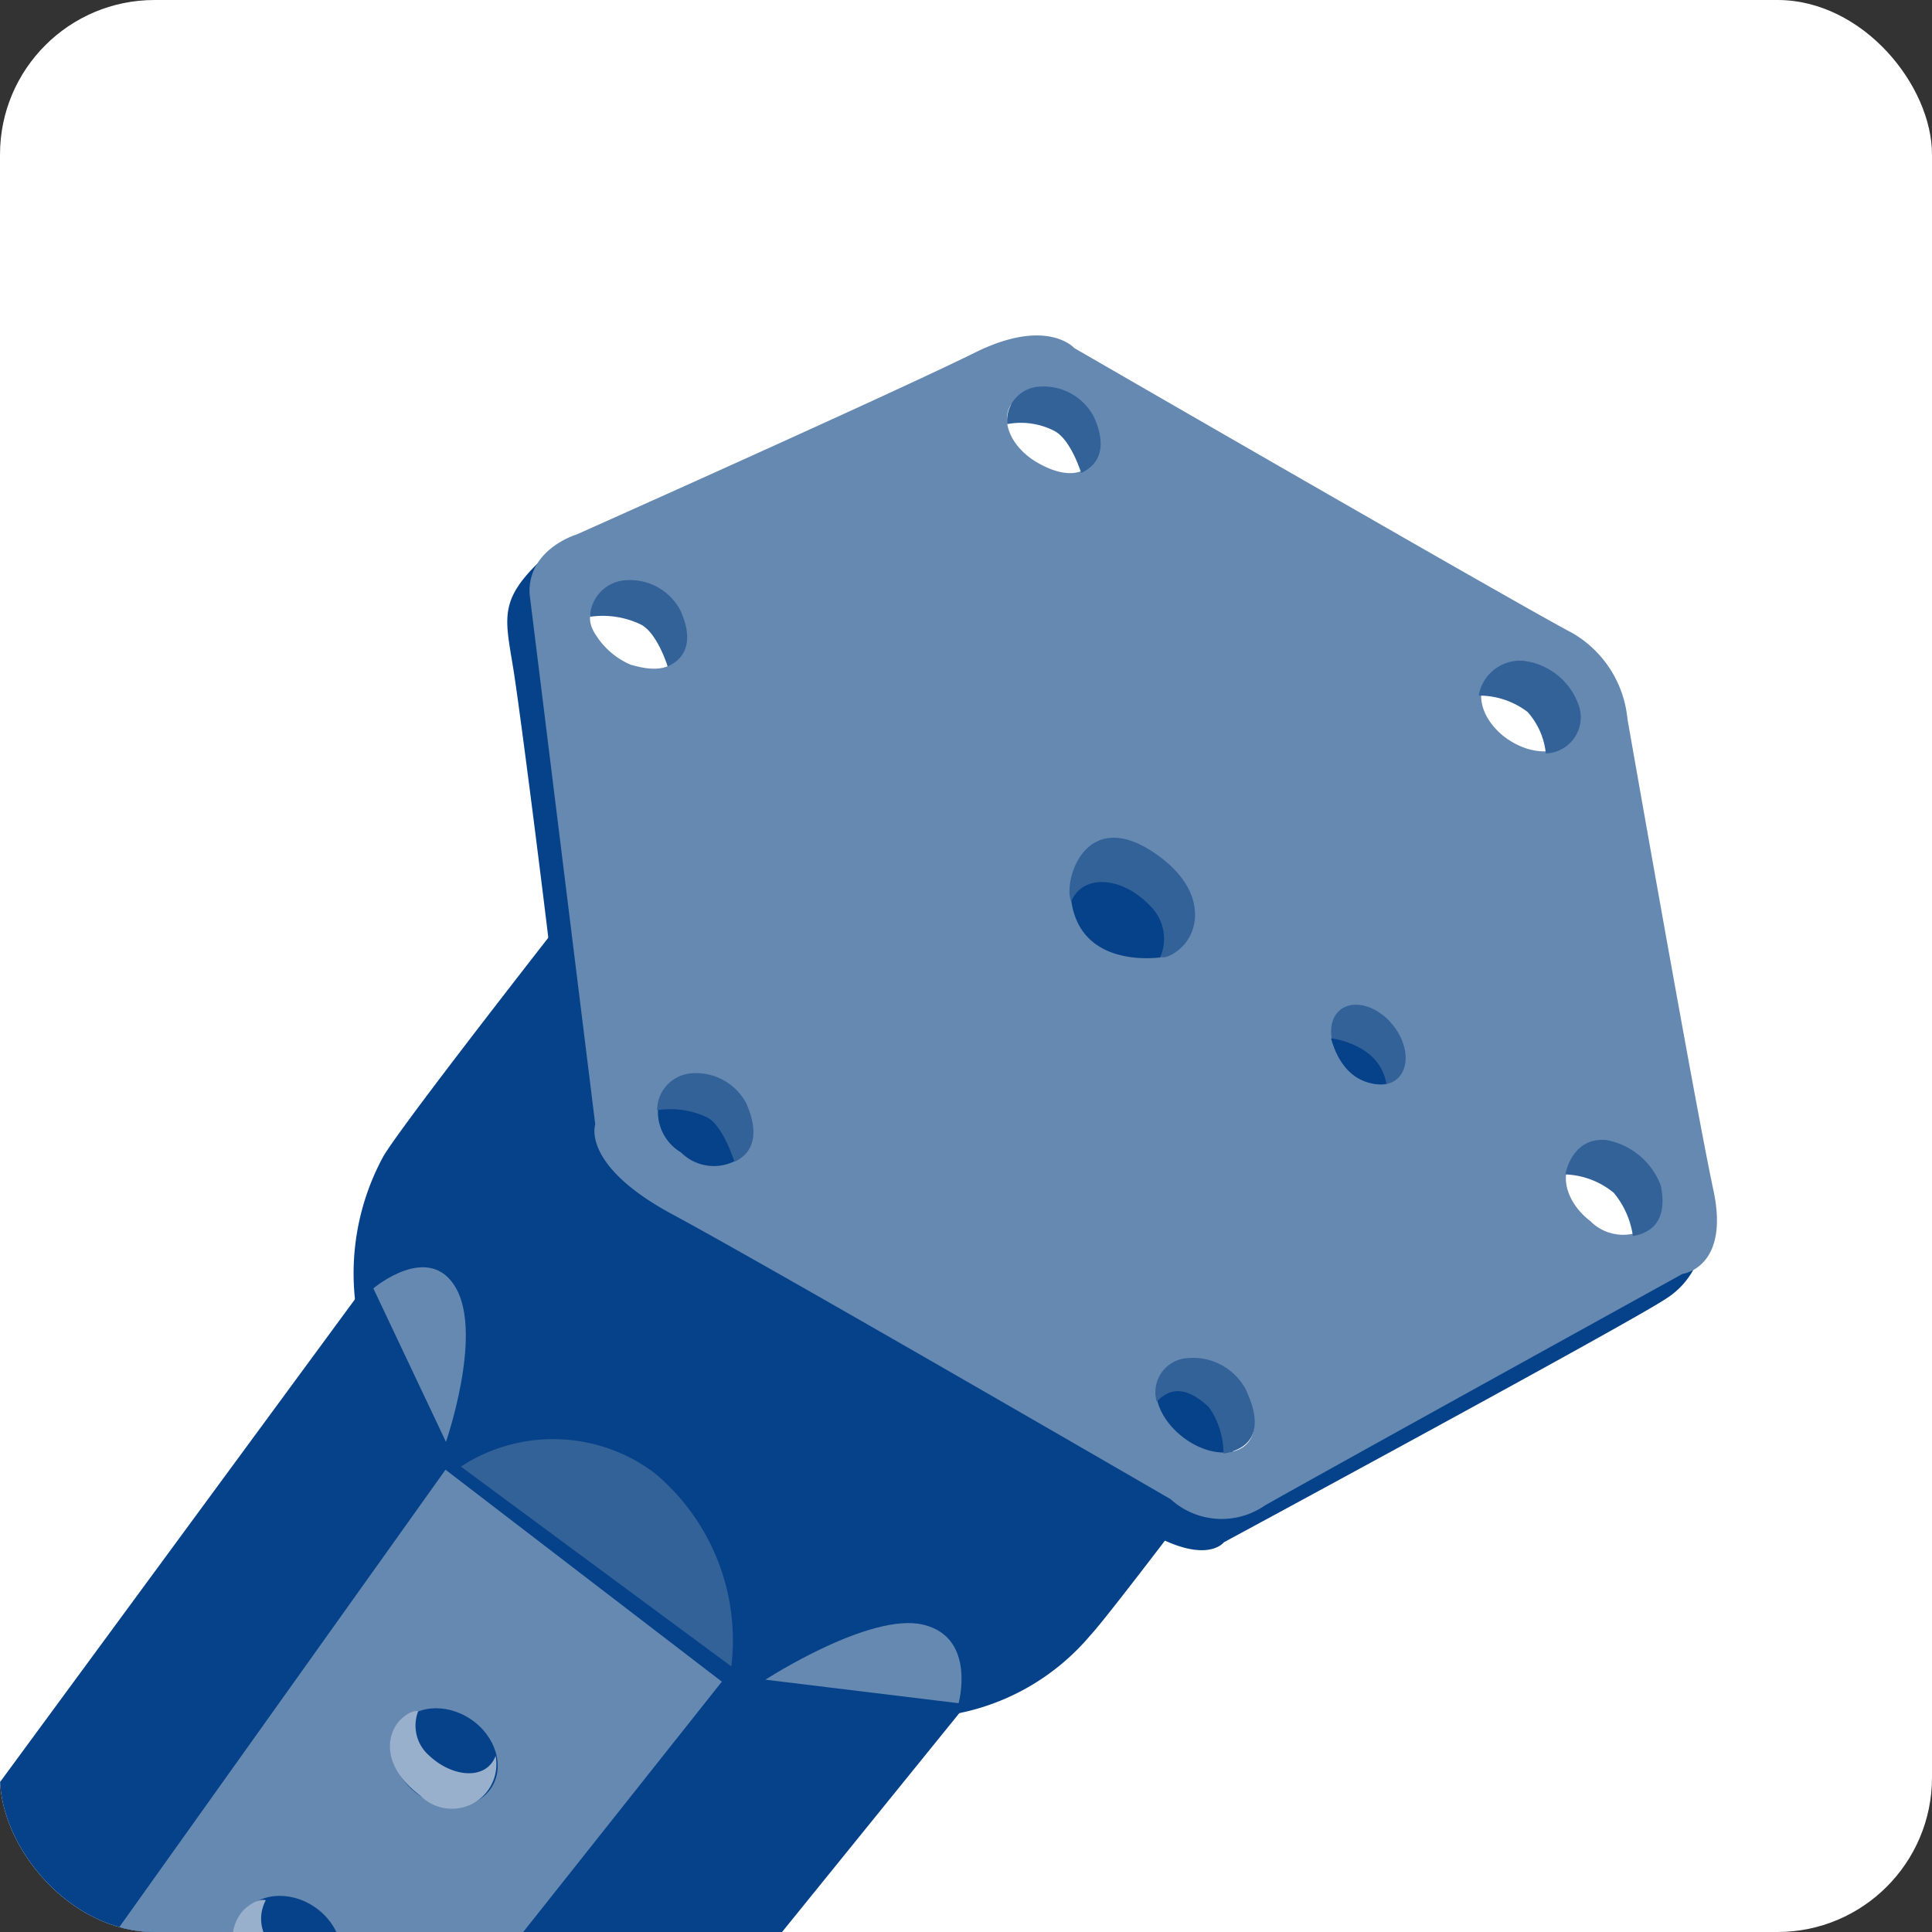
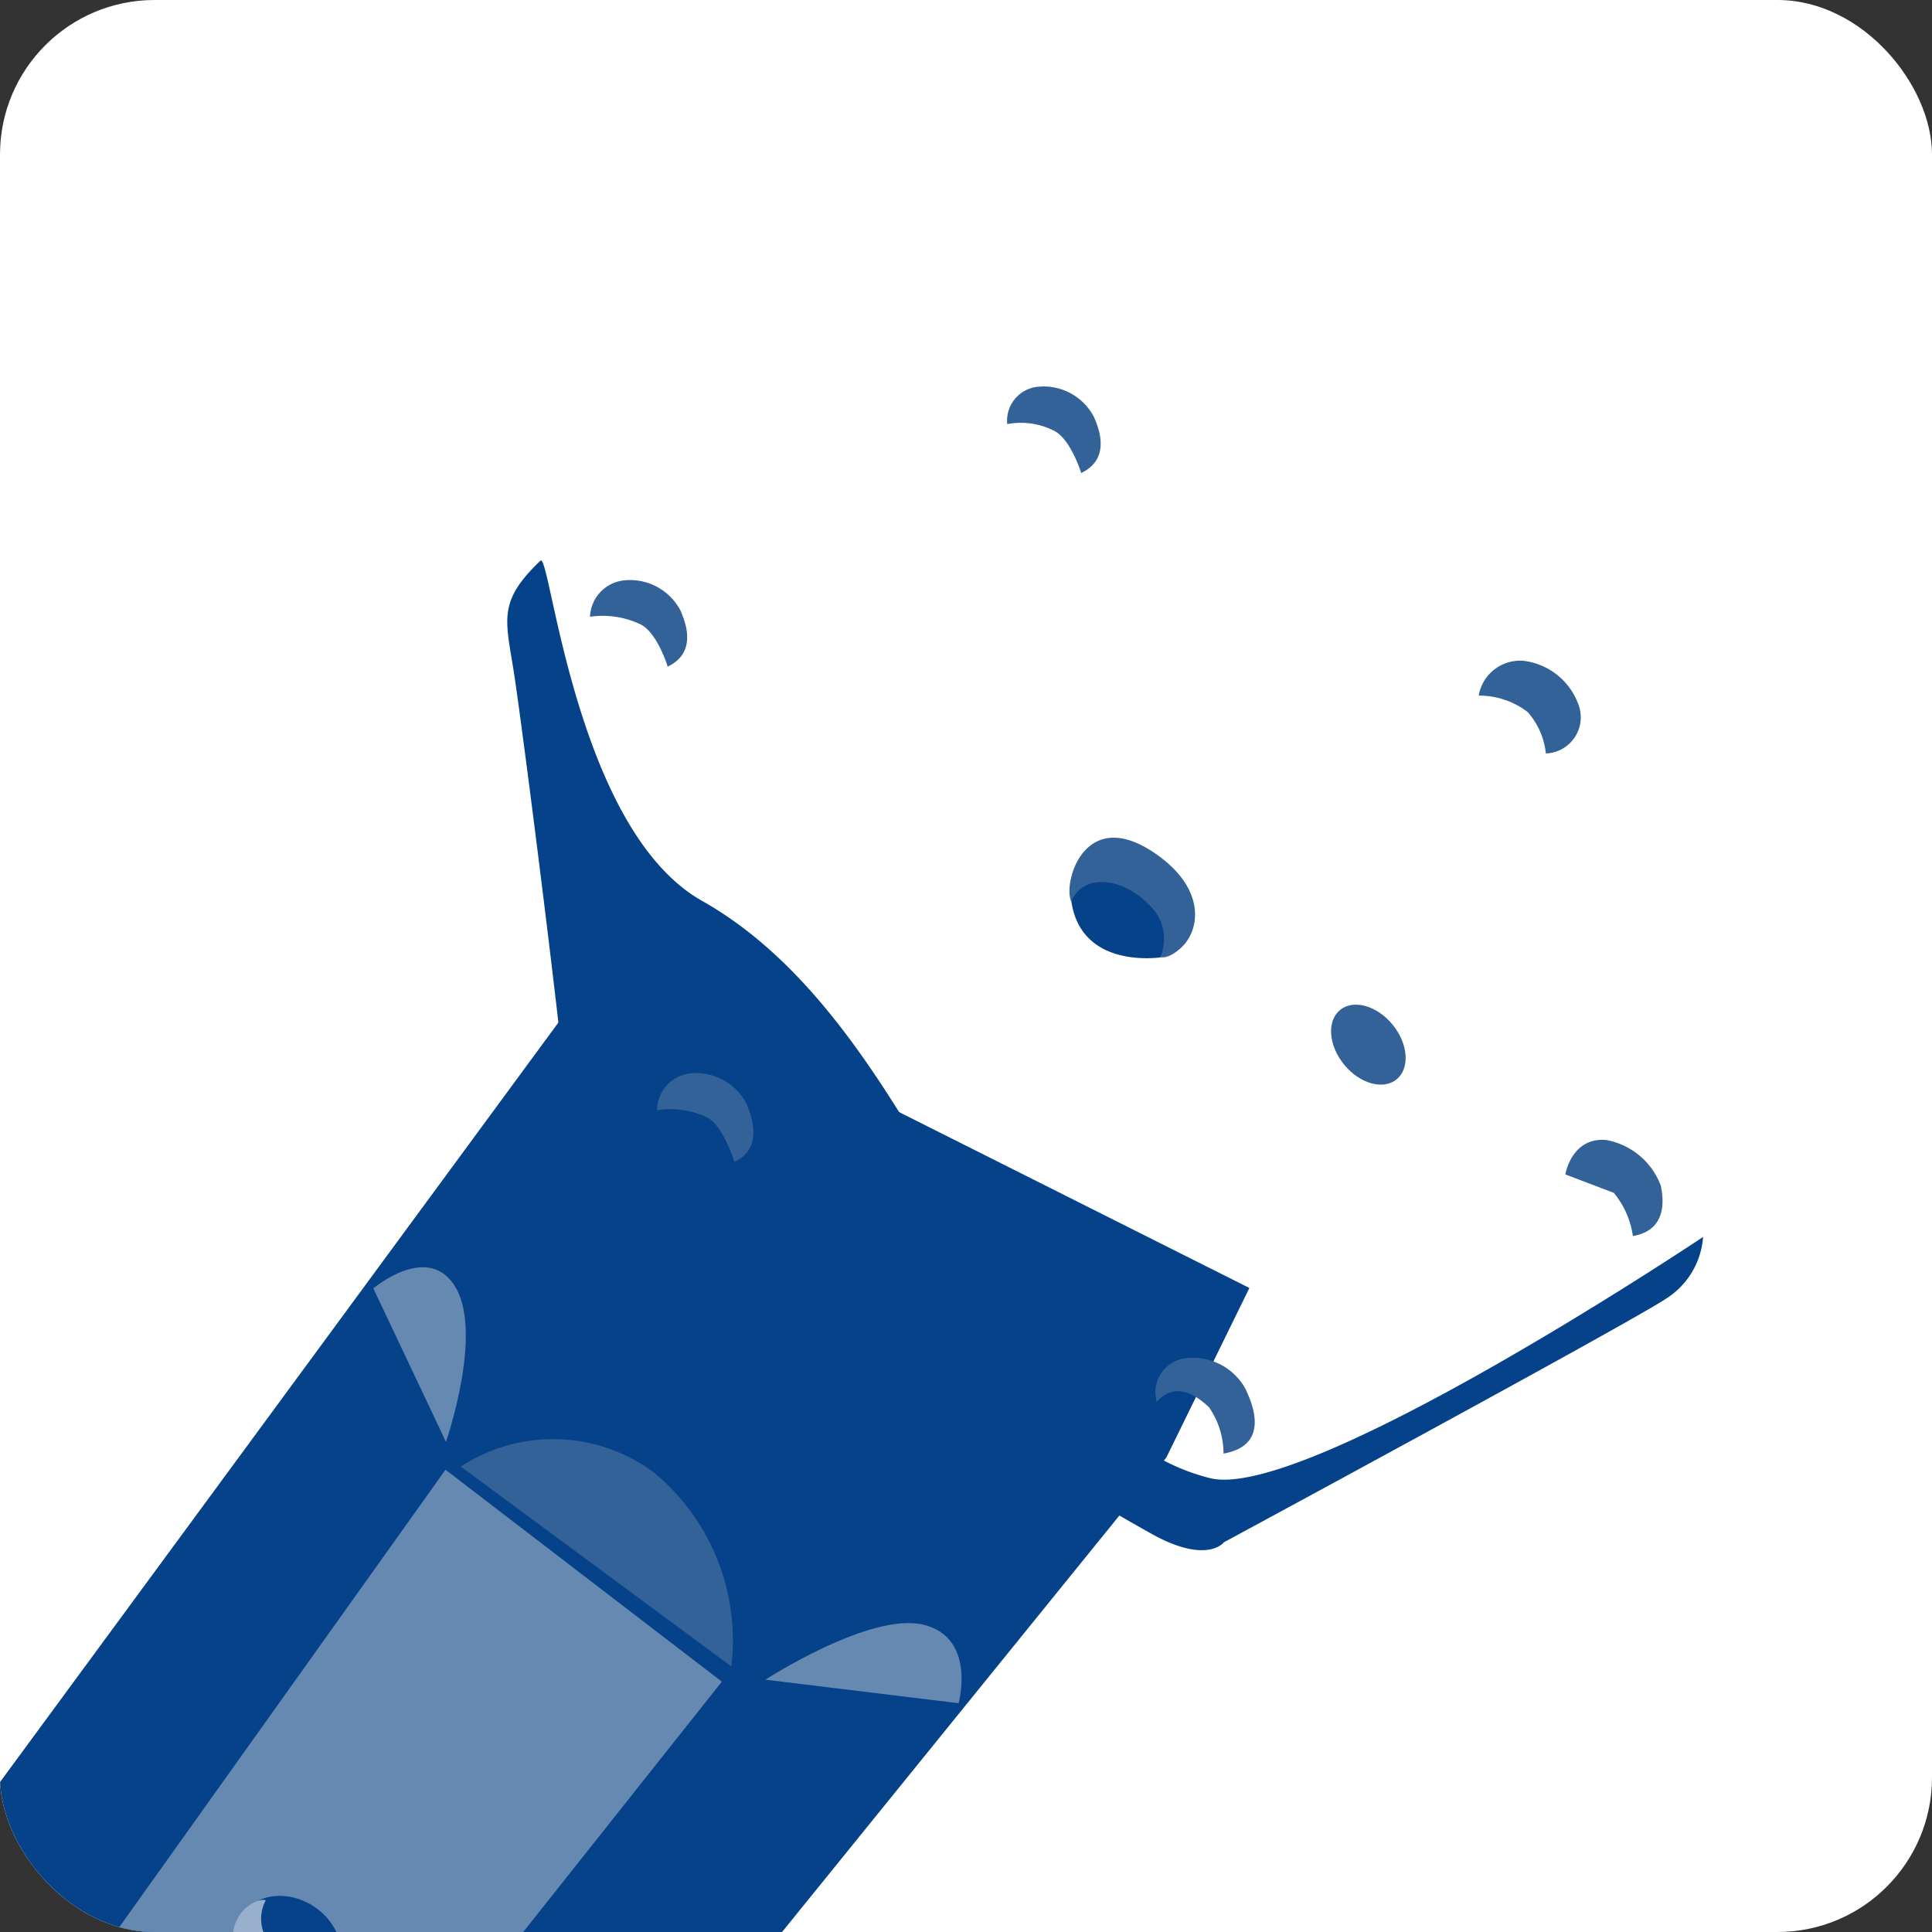
<svg xmlns="http://www.w3.org/2000/svg" width="50" height="50" viewBox="0 0 50 50">
  <rect x="0" y="0" width="50" height="50" fill="#333333" stroke="none" />
  <defs>
    <style>.a{fill:#fff;}.b{clip-path:url(#a);}.c{fill:#064289;}.d{fill:#6689b2;}.e{fill:#336298;}.f{fill:#99b0cc;}</style>
    <clipPath id="a">
      <rect class="a" width="50" height="50" rx="4" transform="translate(1532 1788)" />
    </clipPath>
  </defs>
  <g class="b" transform="translate(-1532 -1788)">
    <rect class="a" width="50" height="50" rx="4" transform="translate(1532 1788)" />
    <g transform="translate(1525.084 1796.709)">
      <path class="c" d="M0,190.506,22.5,159.9l16.75,8.411L37.1,172.7,20.753,192.883Z" transform="translate(0 -143.687)" />
-       <path class="c" d="M158.858,114.945c.772-1.28,8.187-10.645,8.187-10.645l18.711,11.092-1.615,2.793s-6.247,8.37-6.989,9.162a6,6,0,0,1-3.657,2.062c-2.011.386-14.607-8.136-15.237-9.955A6.339,6.339,0,0,1,158.858,114.945Z" transform="translate(-142.017 -93.735)" />
      <path class="c" d="M228.284,74.848a2.064,2.064,0,0,1-.955,1.595c-.955.64-11.448,6.308-11.448,6.308s-.427.579-1.859-.213-13.774-7.964-13.774-7.964-1.168-.315-1.27-2.123-1.27-10.97-1.483-12.291-.386-1.778.7-2.814c.254-.244.9,6.948,4.175,8.8,6.085,3.433,7.517,13.52,13.144,14.942C217.994,81.725,228.284,74.848,228.284,74.848Z" transform="translate(-177.292 -51.545)" />
-       <path class="d" d="M233.623,22.084C233.146,19.86,231.4,9.895,231.4,9.895a2.887,2.887,0,0,0-1.432-2.225C228.646,6.98,217.086.3,217.086.3s-.7-.8-2.539.1c-2.194,1.087-10.341,4.723-10.341,4.723s-1.27.376-1.219,1.534l1.7,13.733s-.376,1.056,2.011,2.336,12.88,7.364,12.88,7.364a1.963,1.963,0,0,0,2.438.163c1.483-.843,10.808-5.993,10.808-5.993S234.06,24.106,233.623,22.084ZM205.618,8.5a1.992,1.992,0,0,1-.9-.752c-.376-.538,0-.833,0-.833.863-.223,2.418,1.148,2.032,1.5S205.679,8.5,205.618,8.5Zm2.956,12.647a1.2,1.2,0,0,1-1.666-.03,1.218,1.218,0,0,1-.467-1.6,1.2,1.2,0,0,1,1.666.03A1.212,1.212,0,0,1,208.574,21.15ZM217.6,3.191c-.264.447-.823.447-1.473.071s-.955-1.036-.691-1.483a1.2,1.2,0,0,1,1.635-.142A1.165,1.165,0,0,1,217.6,3.191ZM221.6,28.6c-.315.416-1.077.366-1.7-.112s-.874-1.2-.559-1.6,1.077-.366,1.7.112S221.911,28.179,221.6,28.6Zm6.725-18.162c-.62-.416-.884-1.1-.589-1.524a1.194,1.194,0,0,1,1.635-.03c.62.416.884,1.1.589,1.524S228.94,10.85,228.321,10.433Zm3.748,12.514a1.192,1.192,0,0,1-1.635-.061c-.589-.447-.8-1.148-.488-1.554a1.192,1.192,0,0,1,1.635.061C232.16,21.841,232.384,22.531,232.069,22.948Z" transform="translate(-182.366 0)" />
      <ellipse class="e" cx="0.813" cy="1.158" rx="0.813" ry="1.158" transform="translate(40.968 17.94) rotate(-39.079)" />
-       <path class="c" d="M407.2,179.1s1.26.132,1.432,1.178C408.632,180.278,407.586,180.492,407.2,179.1Z" transform="translate(-365.837 -160.937)" />
      <path class="c" d="M340.9,138.477a.816.816,0,0,1,.579-.457c1.036-.193,2.824.051,1.737,2.032C343.216,140.042,341.083,140.387,340.9,138.477Z" transform="translate(-306.272 -123.981)" />
      <path class="e" d="M340.608,129.633c-.224-.5.376-2.6,2.316-1.138,1.188.9,1,1.93.508,2.357-.335.295-.518.223-.518.223a1.193,1.193,0,0,0-.3-1.361C341.949,129.023,340.933,128.891,340.608,129.633Z" transform="translate(-305.97 -115.015)" />
      <path class="e" d="M218.4,63.263a.986.986,0,0,1,.914-.945,1.475,1.475,0,0,1,1.432.792c.051.142.508,1.046-.335,1.442,0,0-.264-.863-.691-1.087A2.281,2.281,0,0,0,218.4,63.263Z" transform="translate(-196.215 -56.01)" />
      <path class="e" d="M235.5,188.874a.963.963,0,0,1,.884-.955,1.475,1.475,0,0,1,1.432.792c.051.142.518,1.107-.315,1.5,0,0-.284-.924-.7-1.148A2.224,2.224,0,0,0,235.5,188.874Z" transform="translate(-211.578 -168.851)" />
      <path class="e" d="M362.554,261.558a.883.883,0,0,1,.772-1.128,1.547,1.547,0,0,1,1.534.813c.051.142.752,1.422-.579,1.656a2.09,2.09,0,0,0-.376-1.2C363.519,261.335,363.011,261.05,362.554,261.558Z" transform="translate(-325.701 -233.989)" />
      <path class="e" d="M324.683,13.969A.883.883,0,0,1,325.5,13a1.472,1.472,0,0,1,1.432.792c.051.142.508,1.046-.335,1.442,0,0-.264-.863-.691-1.087A1.893,1.893,0,0,0,324.683,13.969Z" transform="translate(-291.7 -11.702)" />
      <path class="e" d="M446,83.961a1.086,1.086,0,0,1,1.162-.9,1.732,1.732,0,0,1,1.438,1.188.935.935,0,0,1-.863,1.209,1.9,1.9,0,0,0-.472-1.073A2.068,2.068,0,0,0,446,83.961Z" transform="translate(-400.815 -74.668)" />
-       <path class="e" d="M466.9,205.847s.158-.973,1.063-.89a1.866,1.866,0,0,1,1.411,1.19c.021.155.263,1.128-.726,1.294a2.238,2.238,0,0,0-.495-1.118A2.088,2.088,0,0,0,466.9,205.847Z" transform="translate(-419.473 -184.162)" />
+       <path class="e" d="M466.9,205.847s.158-.973,1.063-.89a1.866,1.866,0,0,1,1.411,1.19c.021.155.263,1.128-.726,1.294a2.238,2.238,0,0,0-.495-1.118Z" transform="translate(-419.473 -184.162)" />
      <path class="d" d="M52.227,289l7.151,5.485L46.894,310.22l-9.294-.711Z" transform="translate(-33.781 -259.673)" />
      <path class="e" d="M185.5,281.739a4.368,4.368,0,0,1,5.008.163,5.632,5.632,0,0,1,1.991,5.008Z" transform="translate(-166.657 -252.493)" />
      <path class="d" d="M165.079,241.94l-1.879-3.972s1.453-1.229,2.143,0S165.079,241.94,165.079,241.94Z" transform="translate(-146.622 -213.334)" />
      <path class="d" d="M263.1,329.546l5,.609s.467-1.7-.914-2.032S263.1,329.546,263.1,329.546Z" transform="translate(-236.375 -294.785)" />
-       <ellipse class="c" cx="1.188" cy="1.432" rx="1.188" ry="1.432" transform="matrix(0.559, -0.829, 0.829, 0.559, 16.585, 36.954)" />
-       <path class="f" d="M170.2,351.621a1.151,1.151,0,0,1-1.94,1.036c-1.026-.762-.9-1.615-.5-1.991.274-.254.437-.2.437-.2a1.029,1.029,0,0,0,.295,1.158C169.087,352.18,169.961,352.261,170.2,351.621Z" transform="translate(-150.458 -314.889)" />
      <ellipse class="c" cx="1.188" cy="1.432" rx="1.188" ry="1.432" transform="matrix(0.559, -0.829, 0.829, 0.559, 12.538, 41.809)" />
      <path class="f" d="M130.067,400a1.155,1.155,0,0,1-2.052.8c-.975-.823-.711-1.717-.264-2.042.3-.223.457-.152.457-.152a1.007,1.007,0,0,0,.163,1.178C128.889,400.413,129.742,400.6,130.067,400Z" transform="translate(-114.414 -358.135)" />
    </g>
  </g>
</svg>